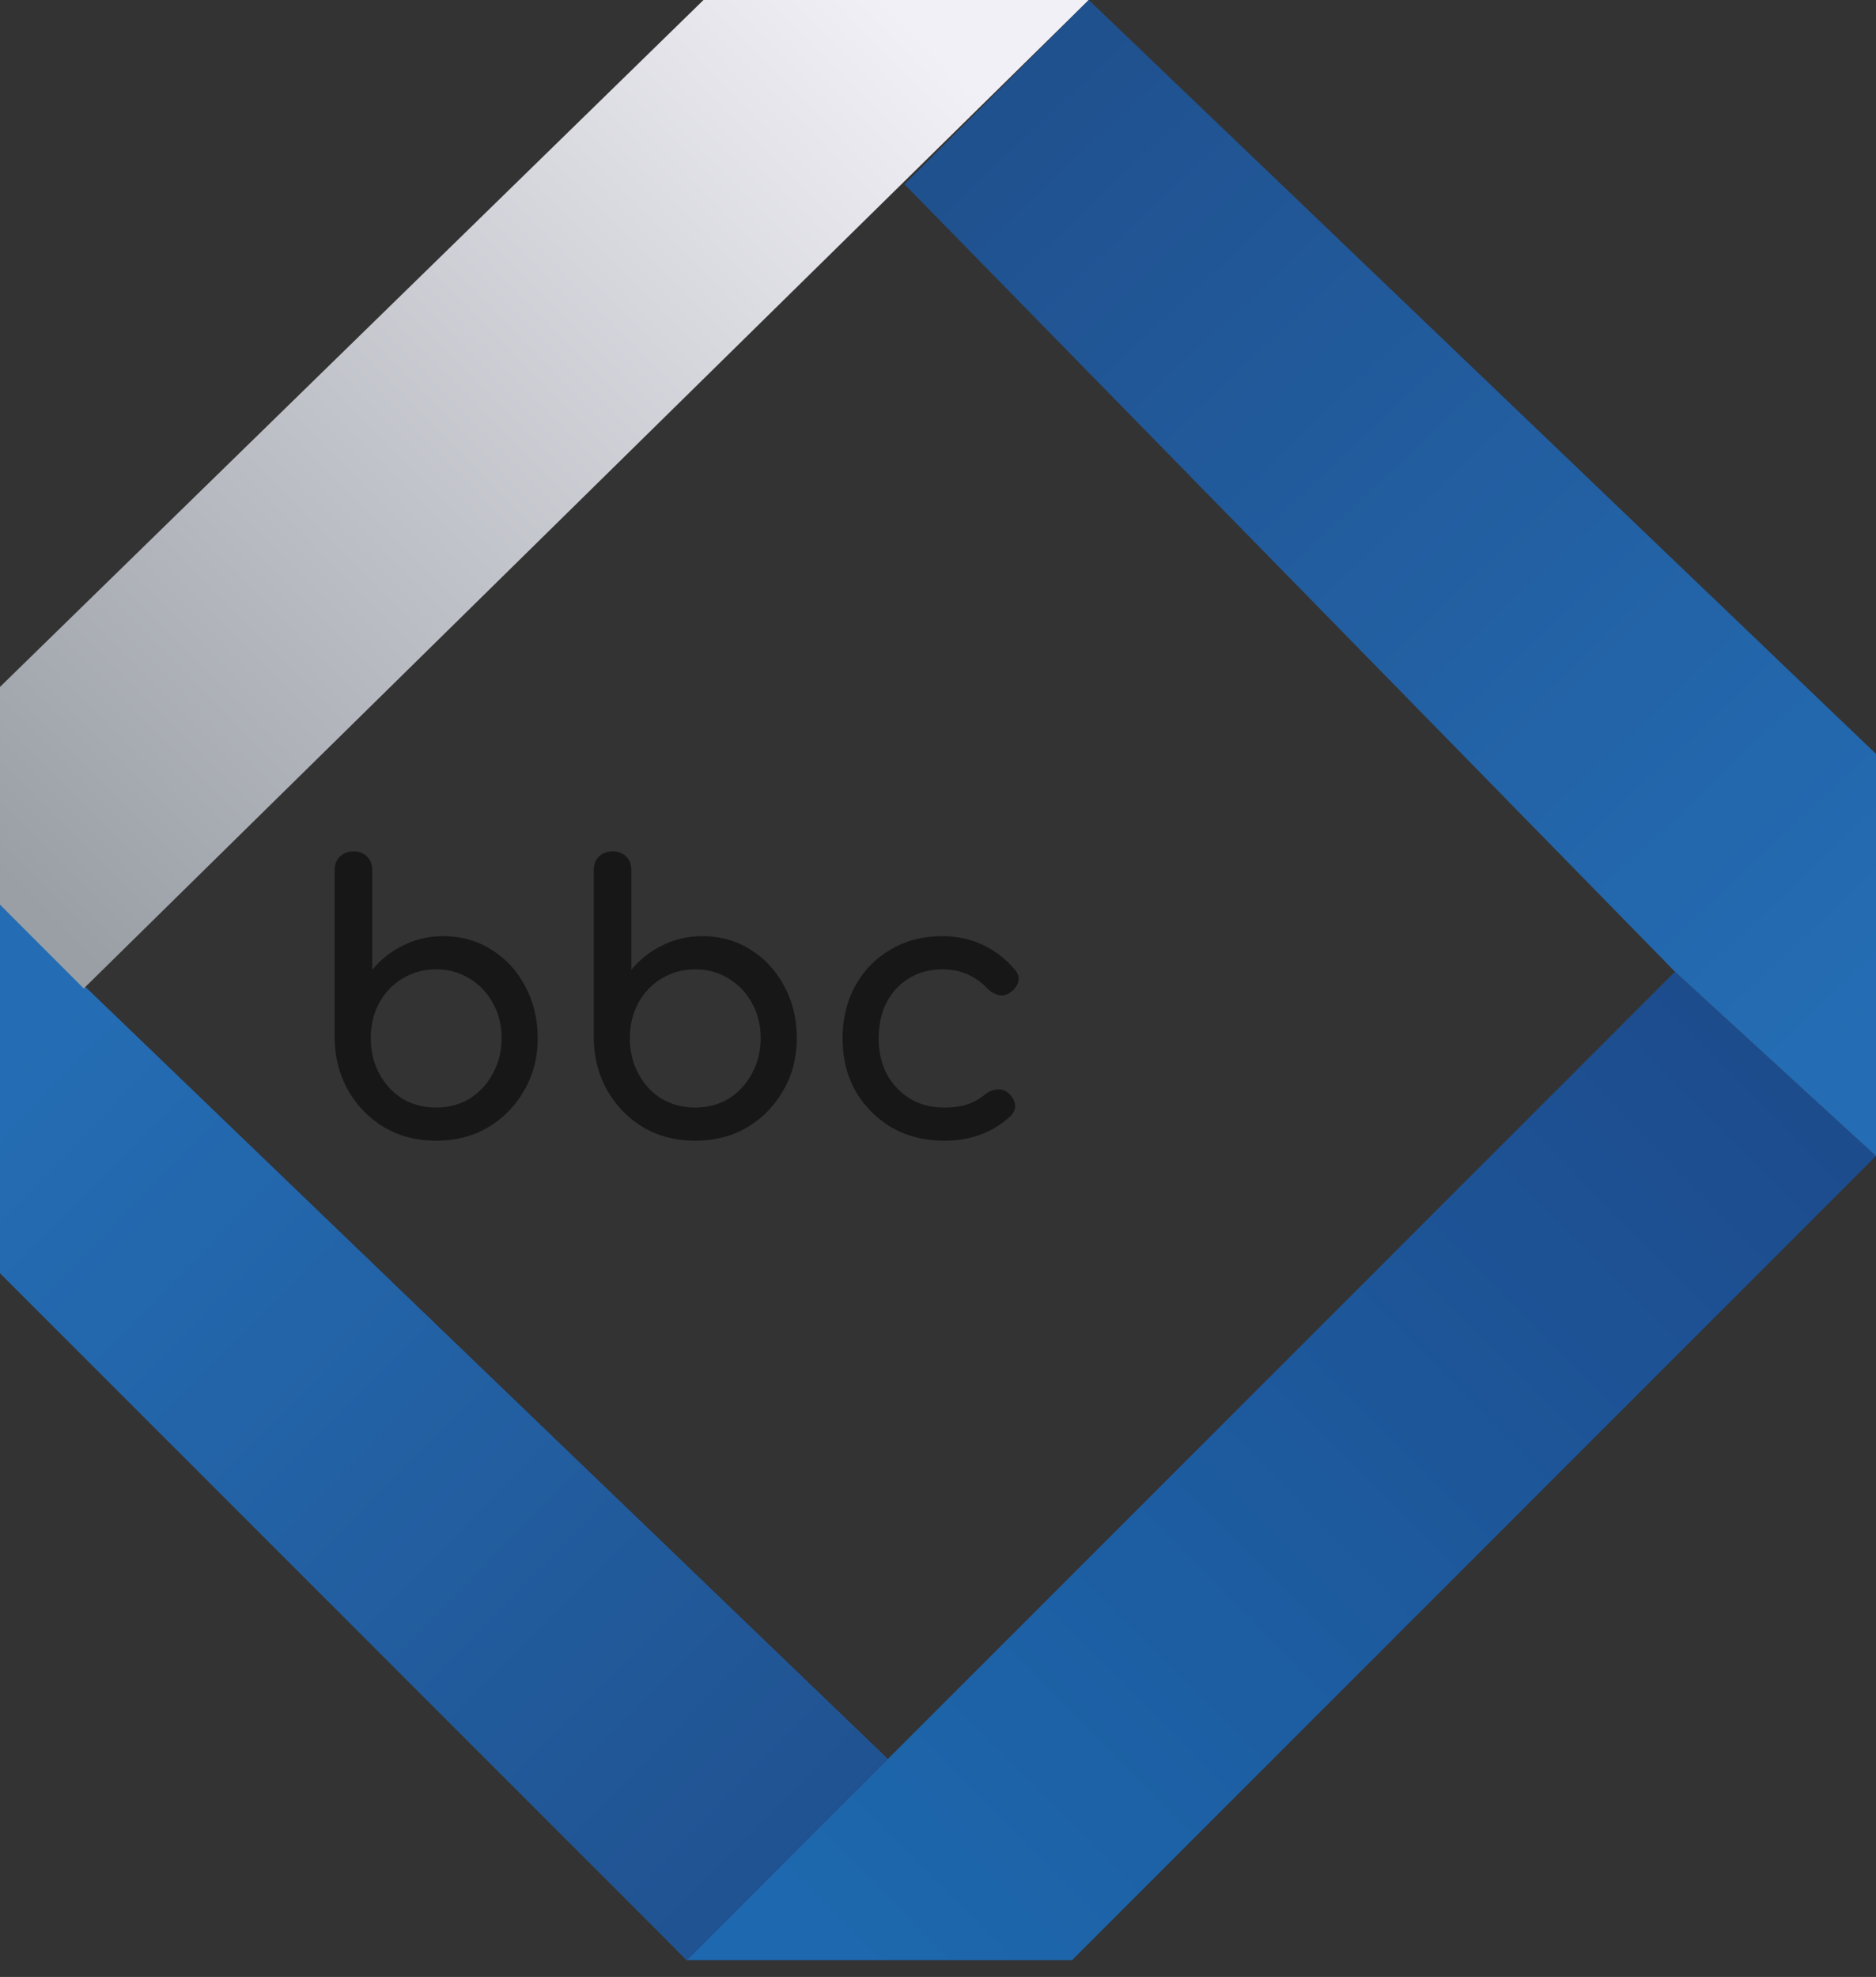
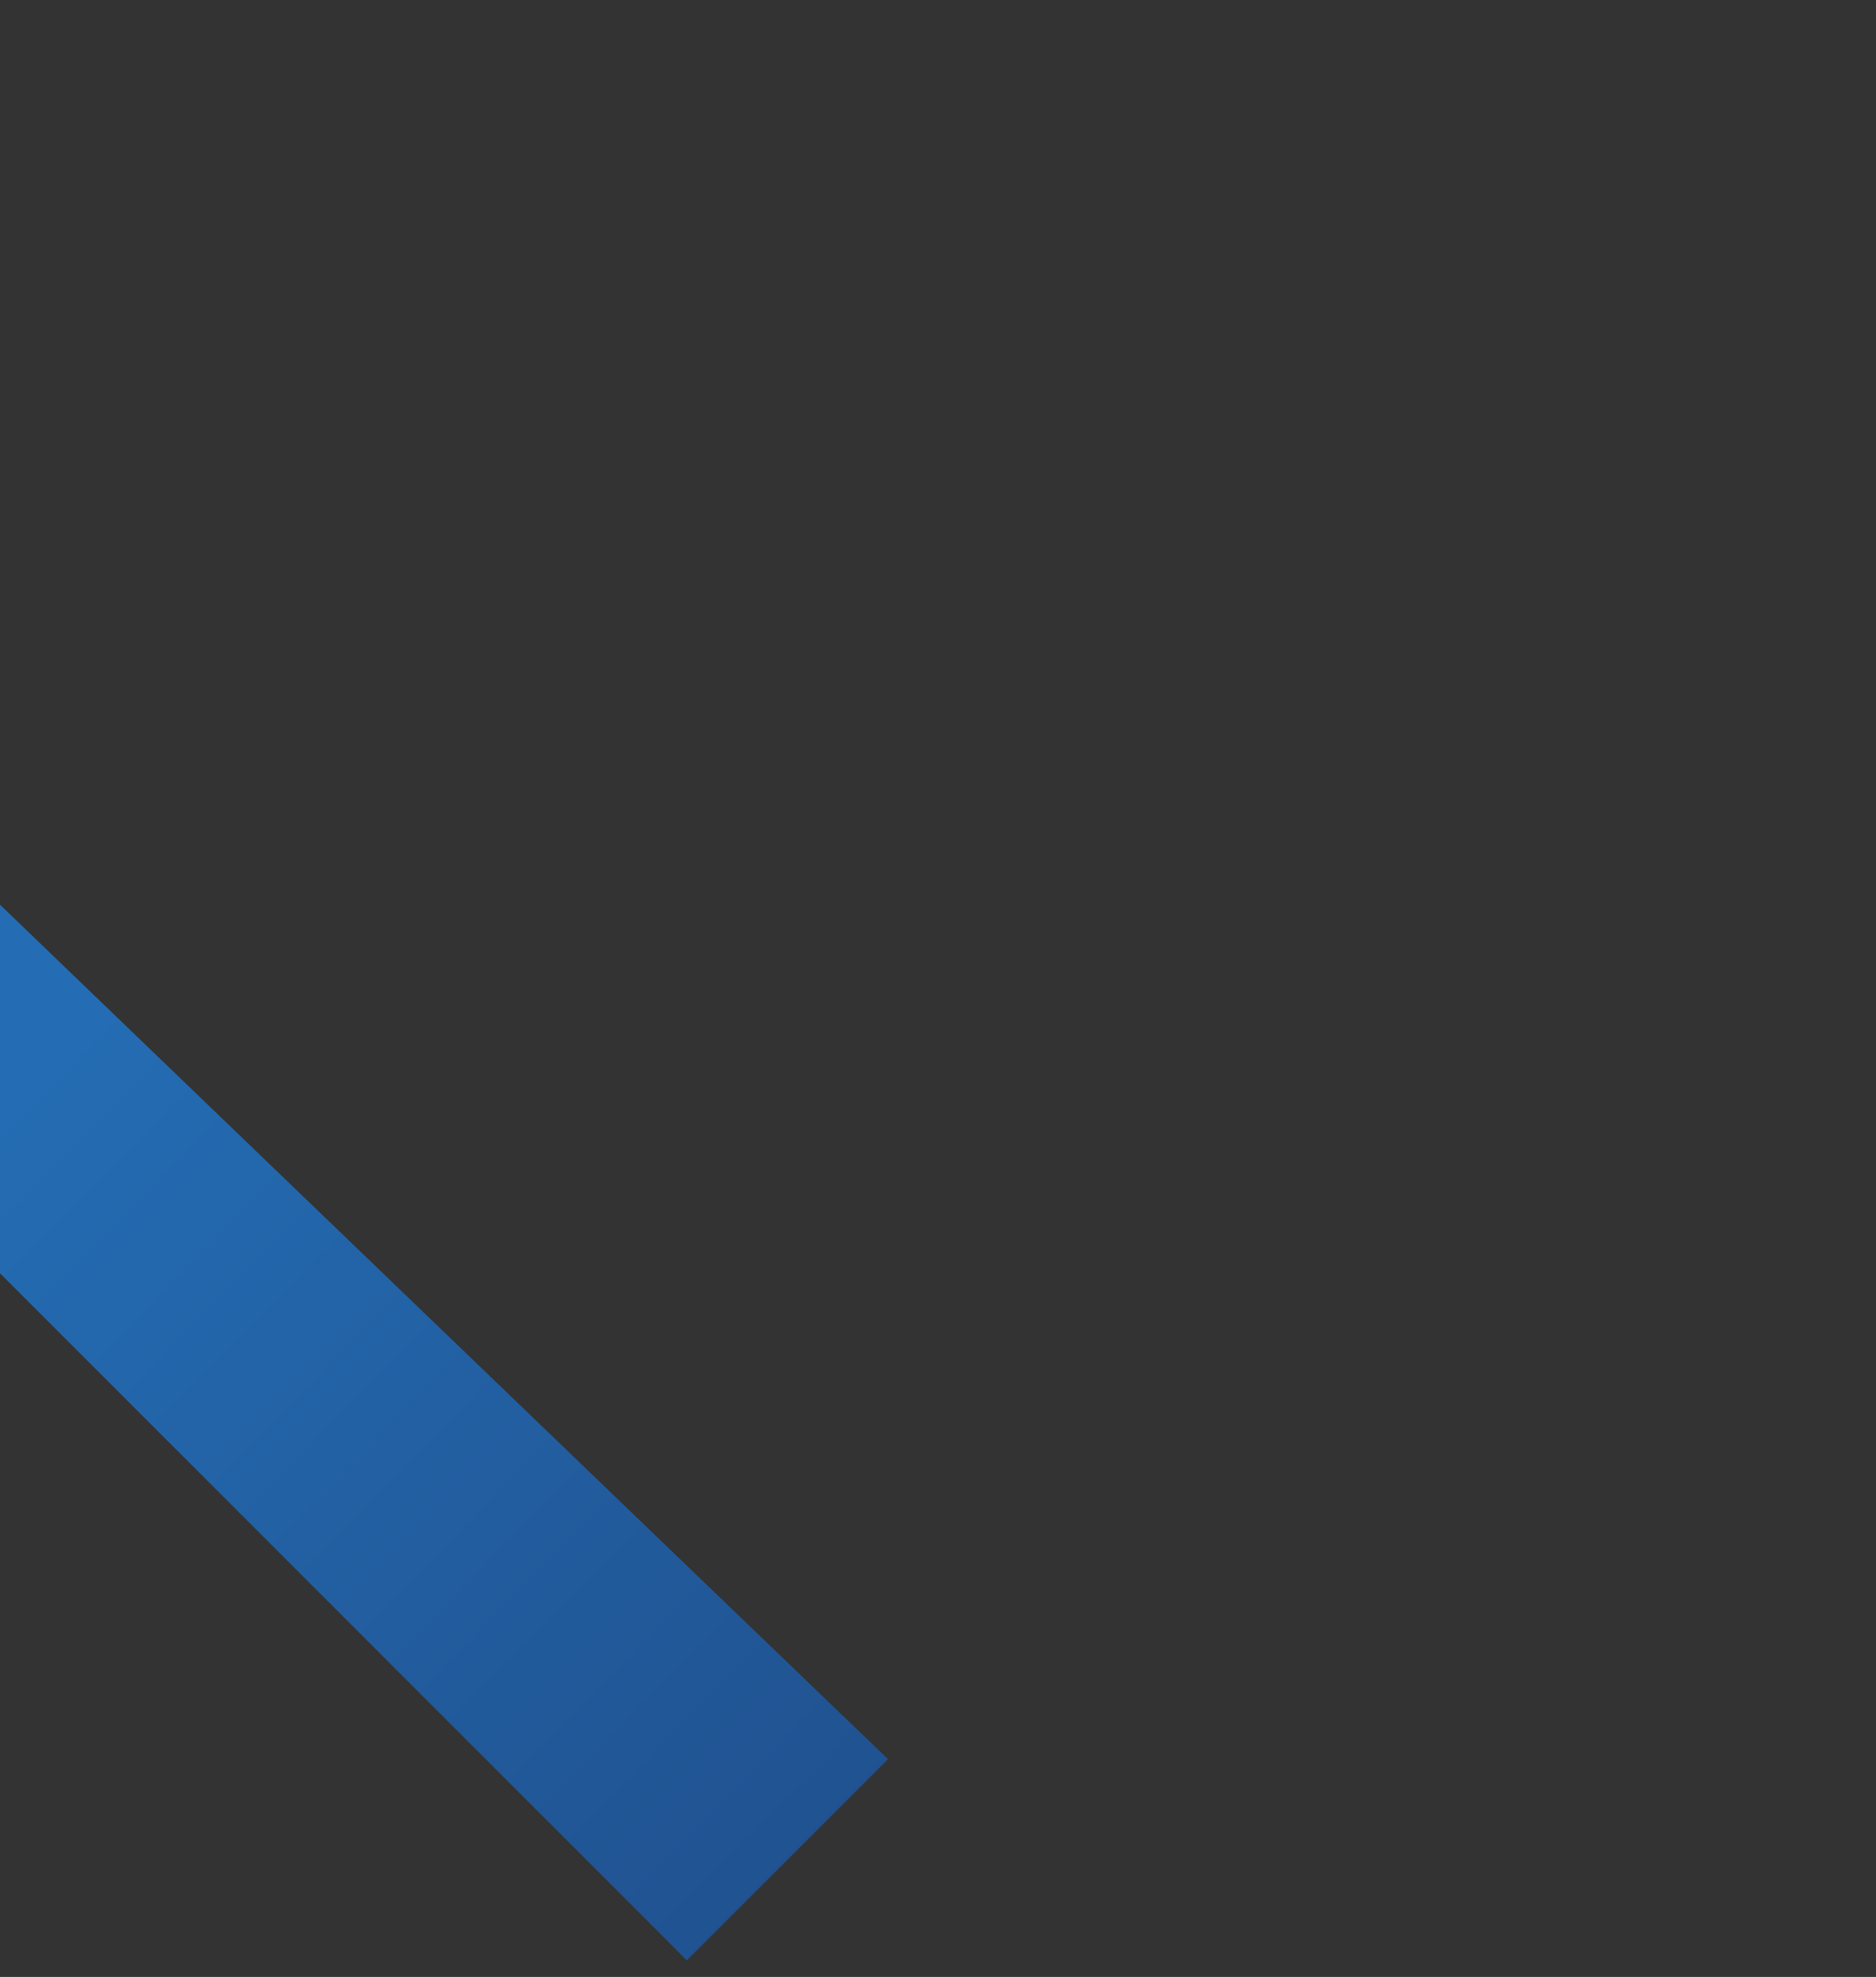
<svg xmlns="http://www.w3.org/2000/svg" width="56" height="59" viewBox="0 0 56 59" fill="none">
  <rect x="0" y="0" width="56" height="59" fill="#333333" stroke="none" />
-   <path d="M20.5 58.5H32L56 34.5L50 29L20.5 58.5Z" fill="url(#paint0_linear_337_2)" />
-   <path d="M0.268 27.28V37.78L20.5 58.5L26.5 52.5L0.268 27.28Z" fill="#2261AA" />
  <path d="M0.268 27.28V37.78L20.5 58.5L26.5 52.5L0.268 27.28Z" fill="#2261AA" />
  <path d="M0 27V38L20.5 58.5L26.5 52.5L0 27Z" fill="url(#paint1_linear_337_2)" />
-   <path d="M21 0H32.5L2.5 29.5L0 27V20.5L21 0Z" fill="url(#paint2_linear_337_2)" />
-   <path d="M32.5 0L56 22.5V34.5L50 29L27 5.5L32.5 0Z" fill="url(#paint3_linear_337_2)" />
-   <path d="M13.015 34.044C12.443 34.044 11.93 33.912 11.475 33.648C11.02 33.377 10.661 33.01 10.397 32.548C10.133 32.086 9.997 31.565 9.99 30.986V25.97C9.99 25.801 10.041 25.666 10.144 25.563C10.254 25.46 10.39 25.409 10.551 25.409C10.72 25.409 10.855 25.46 10.958 25.563C11.061 25.666 11.112 25.801 11.112 25.97V28.94C11.369 28.632 11.677 28.39 12.036 28.214C12.403 28.031 12.802 27.939 13.235 27.939C13.77 27.939 14.251 28.075 14.676 28.346C15.101 28.61 15.435 28.973 15.677 29.435C15.926 29.89 16.051 30.407 16.051 30.986C16.051 31.565 15.915 32.086 15.644 32.548C15.38 33.01 15.021 33.377 14.566 33.648C14.111 33.912 13.594 34.044 13.015 34.044ZM13.015 33.054C13.389 33.054 13.723 32.966 14.016 32.79C14.309 32.607 14.54 32.357 14.709 32.042C14.885 31.727 14.973 31.375 14.973 30.986C14.973 30.59 14.885 30.238 14.709 29.93C14.54 29.622 14.309 29.38 14.016 29.204C13.723 29.021 13.389 28.929 13.015 28.929C12.648 28.929 12.315 29.021 12.014 29.204C11.721 29.38 11.49 29.622 11.321 29.93C11.152 30.238 11.068 30.59 11.068 30.986C11.068 31.375 11.152 31.727 11.321 32.042C11.49 32.357 11.721 32.607 12.014 32.79C12.315 32.966 12.648 33.054 13.015 33.054ZM20.749 34.044C20.177 34.044 19.664 33.912 19.209 33.648C18.755 33.377 18.395 33.01 18.131 32.548C17.867 32.086 17.732 31.565 17.724 30.986V25.97C17.724 25.801 17.776 25.666 17.878 25.563C17.988 25.46 18.124 25.409 18.285 25.409C18.454 25.409 18.59 25.46 18.692 25.563C18.795 25.666 18.846 25.801 18.846 25.97V28.94C19.103 28.632 19.411 28.39 19.77 28.214C20.137 28.031 20.537 27.939 20.969 27.939C21.505 27.939 21.985 28.075 22.41 28.346C22.836 28.61 23.169 28.973 23.411 29.435C23.661 29.89 23.785 30.407 23.785 30.986C23.785 31.565 23.65 32.086 23.378 32.548C23.114 33.01 22.755 33.377 22.3 33.648C21.846 33.912 21.329 34.044 20.749 34.044ZM20.749 33.054C21.123 33.054 21.457 32.966 21.75 32.79C22.044 32.607 22.275 32.357 22.443 32.042C22.619 31.727 22.707 31.375 22.707 30.986C22.707 30.59 22.619 30.238 22.443 29.93C22.275 29.622 22.044 29.38 21.75 29.204C21.457 29.021 21.123 28.929 20.749 28.929C20.383 28.929 20.049 29.021 19.748 29.204C19.455 29.38 19.224 29.622 19.055 29.93C18.887 30.238 18.802 30.59 18.802 30.986C18.802 31.375 18.887 31.727 19.055 32.042C19.224 32.357 19.455 32.607 19.748 32.79C20.049 32.966 20.383 33.054 20.749 33.054ZM28.187 34.044C27.6 34.044 27.076 33.912 26.614 33.648C26.159 33.377 25.8 33.014 25.536 32.559C25.279 32.097 25.151 31.576 25.151 30.997C25.151 30.403 25.279 29.875 25.536 29.413C25.792 28.951 26.144 28.592 26.592 28.335C27.039 28.071 27.552 27.939 28.132 27.939C28.564 27.939 28.96 28.023 29.32 28.192C29.679 28.353 30.002 28.599 30.288 28.929C30.39 29.046 30.427 29.167 30.398 29.292C30.368 29.417 30.288 29.527 30.156 29.622C30.053 29.695 29.939 29.721 29.815 29.699C29.69 29.67 29.576 29.604 29.474 29.501C29.114 29.12 28.667 28.929 28.132 28.929C27.758 28.929 27.428 29.017 27.142 29.193C26.856 29.362 26.632 29.6 26.471 29.908C26.309 30.216 26.229 30.579 26.229 30.997C26.229 31.393 26.309 31.745 26.471 32.053C26.639 32.361 26.87 32.607 27.164 32.79C27.457 32.966 27.798 33.054 28.187 33.054C28.443 33.054 28.667 33.025 28.858 32.966C29.056 32.9 29.235 32.801 29.397 32.669C29.514 32.574 29.635 32.522 29.76 32.515C29.884 32.5 29.994 32.533 30.09 32.614C30.214 32.717 30.284 32.834 30.299 32.966C30.313 33.091 30.269 33.204 30.167 33.307C29.639 33.798 28.979 34.044 28.187 34.044Z" fill="#171717" />
  <defs>
    <linearGradient id="paint0_linear_337_2" x1="54" y1="31.5" x2="26" y2="59" gradientUnits="userSpaceOnUse">
      <stop stop-color="#1D4B8C" />
      <stop offset="1" stop-color="#1D68AE" />
    </linearGradient>
    <linearGradient id="paint1_linear_337_2" x1="-4.84982e-07" y1="32" x2="25.009" y2="56.49" gradientUnits="userSpaceOnUse">
      <stop stop-color="#246DB4" />
      <stop offset="1" stop-color="#20518F" />
    </linearGradient>
    <linearGradient id="paint2_linear_337_2" x1="26.5" y1="9.71253e-07" x2="-3.16814e-07" y2="26" gradientUnits="userSpaceOnUse">
      <stop stop-color="#F1F0F6" />
      <stop offset="1" stop-color="#9A9FA6" />
    </linearGradient>
    <linearGradient id="paint3_linear_337_2" x1="30.5" y1="3.5" x2="56" y2="30.5" gradientUnits="userSpaceOnUse">
      <stop stop-color="#20518F" />
      <stop offset="1" stop-color="#246DB4" />
    </linearGradient>
  </defs>
</svg>